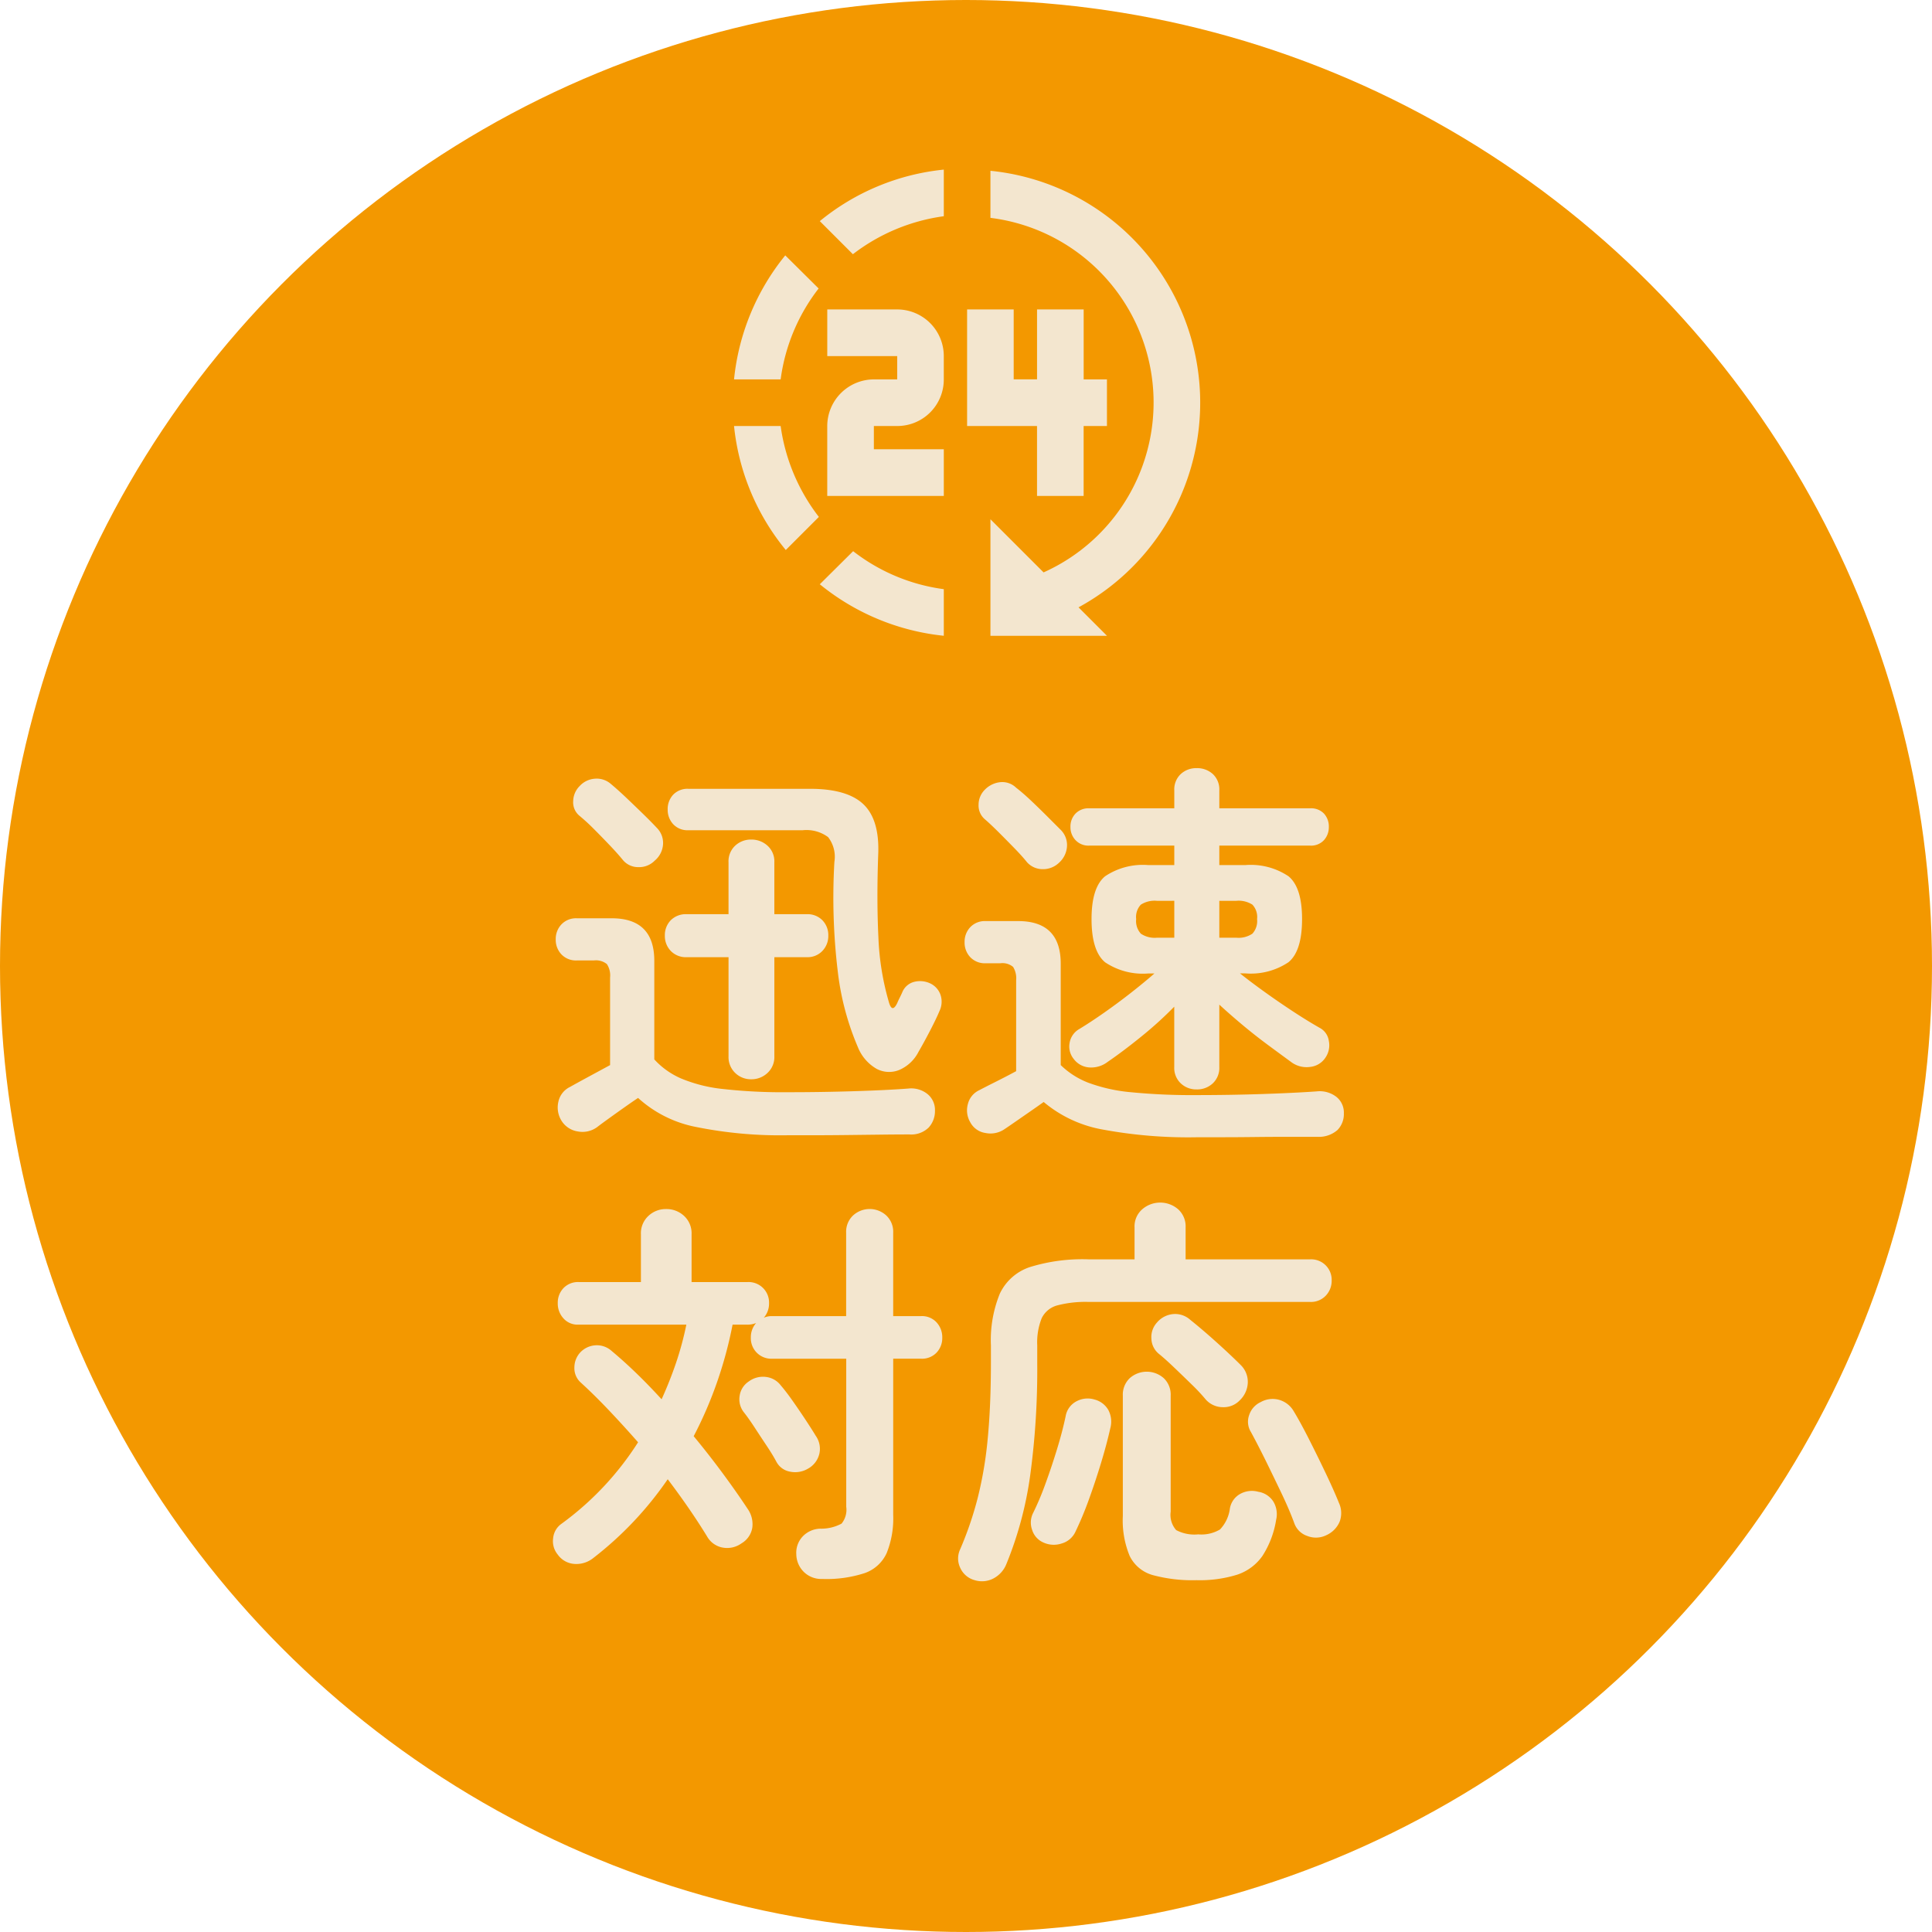
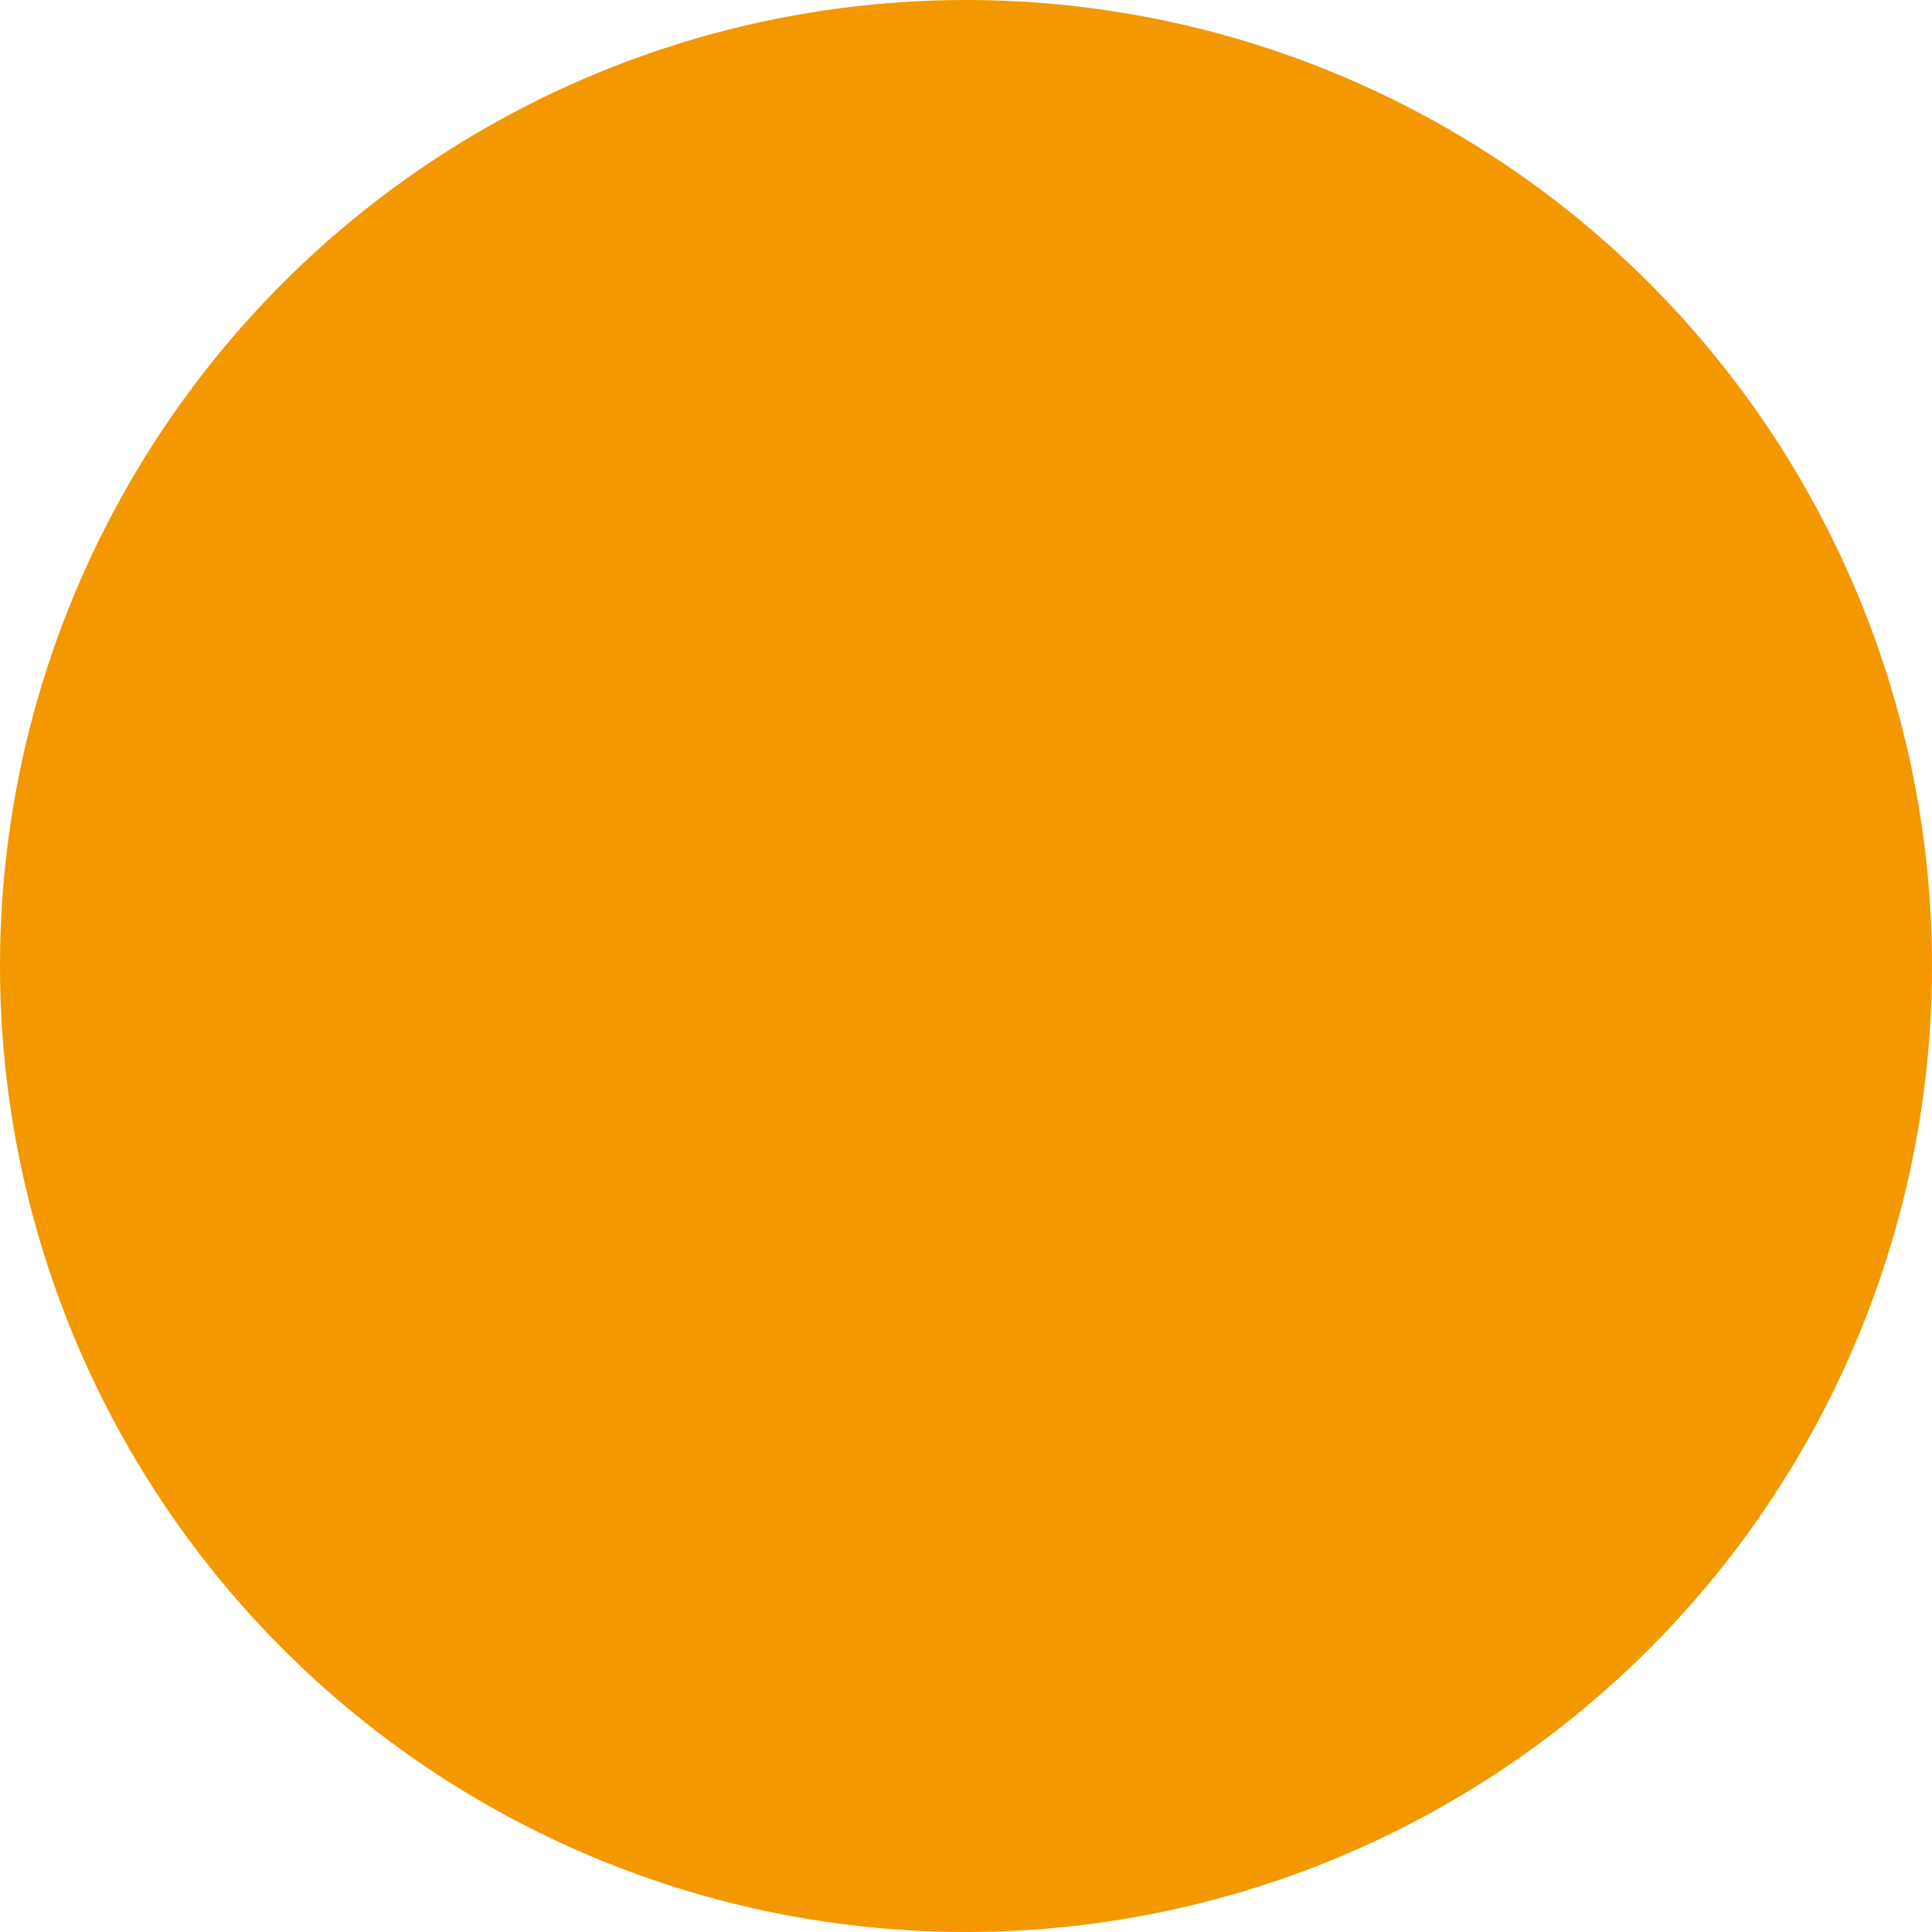
<svg xmlns="http://www.w3.org/2000/svg" width="181" height="181" viewBox="0 0 181 181">
  <g id="グループ_72" data-name="グループ 72" transform="translate(-0.451)">
    <circle id="楕円形_33" data-name="楕円形 33" cx="90.5" cy="90.5" r="90.5" transform="translate(0.451)" fill="#f39800" />
-     <path id="パス_243" data-name="パス 243" d="M22.838,2.356a39.729,39.729,0,0,1-8.645-.779A11.239,11.239,0,0,1,8.778-1.14q-.57.38-1.349.931T5.966.836q-.684.494-1.026.76A2.319,2.319,0,0,1,3.135,2,2.173,2.173,0,0,1,1.6.988,2.347,2.347,0,0,1,1.311-.779,2,2,0,0,1,2.394-2.166Q3-2.508,4.123-3.116l2.033-1.1v-8.208a1.927,1.927,0,0,0-.3-1.254,1.621,1.621,0,0,0-1.216-.342H3.04a1.879,1.879,0,0,1-1.444-.57A1.983,1.983,0,0,1,1.064-16,1.983,1.983,0,0,1,1.6-17.4a1.879,1.879,0,0,1,1.444-.57H6.308q3.99,0,3.99,3.99V-4.75a7.377,7.377,0,0,0,2.508,1.786,13.975,13.975,0,0,0,3.933.988,50.314,50.314,0,0,0,6.1.3q3.116,0,6.175-.095t5.073-.247a2.439,2.439,0,0,1,1.805.513,1.912,1.912,0,0,1,.7,1.539,2.281,2.281,0,0,1-.589,1.6A2.326,2.326,0,0,1,34.2,2.28q-1.178,0-2.736.019l-3.192.038q-1.634.019-3.059.019Zm12.2-7.79A3.637,3.637,0,0,1,33.25-3.762a2.51,2.51,0,0,1-2.109-.095A4.085,4.085,0,0,1,29.374-5.89a25.389,25.389,0,0,1-1.881-7.049,58.06,58.06,0,0,1-.323-10.317,2.989,2.989,0,0,0-.589-2.318,3.4,3.4,0,0,0-2.375-.646H13.49a1.819,1.819,0,0,1-1.425-.57,1.974,1.974,0,0,1-.513-1.368,1.956,1.956,0,0,1,.513-1.387A1.851,1.851,0,0,1,13.49-30.1h11.4q3.5,0,5.016,1.463T31.274-23.9q-.152,4.218.019,7.695A25.066,25.066,0,0,0,32.3-10.032q.3.95.76,0,.076-.19.247-.532t.247-.532a1.641,1.641,0,0,1,1.14-.931,2.229,2.229,0,0,1,1.482.171,1.845,1.845,0,0,1,.95,1.1,2.023,2.023,0,0,1-.114,1.482q-.3.722-.893,1.862T35.036-5.434ZM19.38-2.888a2.116,2.116,0,0,1-1.5-.589,2.061,2.061,0,0,1-.627-1.577v-9.272H13.338a1.956,1.956,0,0,1-1.5-.589,2.011,2.011,0,0,1-.551-1.425,1.993,1.993,0,0,1,.551-1.444,1.99,1.99,0,0,1,1.5-.57h3.914v-4.864a2,2,0,0,1,.627-1.558,2.154,2.154,0,0,1,1.5-.57,2.224,2.224,0,0,1,1.52.57,1.971,1.971,0,0,1,.646,1.558v4.864h3.04a1.941,1.941,0,0,1,1.463.57A1.993,1.993,0,0,1,26.6-16.34a2.011,2.011,0,0,1-.551,1.425,1.909,1.909,0,0,1-1.463.589h-3.04v9.272A2.03,2.03,0,0,1,20.9-3.477,2.183,2.183,0,0,1,19.38-2.888ZM10.336-23.37a2.039,2.039,0,0,1-1.5.608,1.863,1.863,0,0,1-1.463-.646q-.494-.608-1.235-1.387t-1.5-1.539a18.34,18.34,0,0,0-1.368-1.254,1.629,1.629,0,0,1-.57-1.368,2.05,2.05,0,0,1,.608-1.406,2.13,2.13,0,0,1,1.406-.684,2.013,2.013,0,0,1,1.52.494q.684.57,1.482,1.33t1.558,1.5q.76.741,1.254,1.273a2,2,0,0,1,.589,1.558A2.182,2.182,0,0,1,10.336-23.37ZM61.1-1.938a2.087,2.087,0,0,1-1.482-.57,1.985,1.985,0,0,1-.608-1.52V-9.69A35.415,35.415,0,0,1,55.936-6.9q-1.71,1.387-3.154,2.375a2.539,2.539,0,0,1-1.672.532,1.985,1.985,0,0,1-1.52-.8,1.84,1.84,0,0,1-.38-1.52A1.836,1.836,0,0,1,50.122-7.6q1.064-.646,2.337-1.539T54.967-11q1.235-.969,2.185-1.8h-.57a6.35,6.35,0,0,1-4.047-1.045Q51.262-14.9,51.262-17.9q0-2.964,1.273-4.009a6.35,6.35,0,0,1,4.047-1.045h2.432v-1.824h-7.98a1.651,1.651,0,0,1-1.273-.513,1.753,1.753,0,0,1-.475-1.235,1.736,1.736,0,0,1,.475-1.254,1.684,1.684,0,0,1,1.273-.494h7.98v-1.672a1.971,1.971,0,0,1,.608-1.539,2.128,2.128,0,0,1,1.482-.551,2.179,2.179,0,0,1,1.52.551,1.971,1.971,0,0,1,.608,1.539v1.672h8.512a1.671,1.671,0,0,1,1.292.494,1.777,1.777,0,0,1,.456,1.254,1.8,1.8,0,0,1-.456,1.235,1.638,1.638,0,0,1-1.292.513H63.232v1.824h2.432a6.35,6.35,0,0,1,4.047,1.045q1.273,1.045,1.273,4.009,0,3-1.273,4.047a6.35,6.35,0,0,1-4.047,1.045H65.17q.95.76,2.242,1.691t2.679,1.843q1.387.912,2.527,1.558a1.639,1.639,0,0,1,.874,1.235,2.033,2.033,0,0,1-.3,1.539,1.948,1.948,0,0,1-1.425.893,2.407,2.407,0,0,1-1.729-.4q-.988-.722-2.223-1.634T65.379-8q-1.2-1.007-2.147-1.881v5.852a1.985,1.985,0,0,1-.608,1.52A2.136,2.136,0,0,1,61.1-1.938Zm-.038,4.484a43.881,43.881,0,0,1-8.74-.722A11.784,11.784,0,0,1,46.778-.76q-.532.38-1.273.893l-1.425.988q-.684.475-1.026.7a2.321,2.321,0,0,1-1.729.323A1.919,1.919,0,0,1,39.9,1.14a2.194,2.194,0,0,1-.228-1.691,1.944,1.944,0,0,1,1.064-1.311q.57-.3,1.6-.817t1.862-.969V-12.16a2.025,2.025,0,0,0-.285-1.254,1.55,1.55,0,0,0-1.2-.342H41.344a1.879,1.879,0,0,1-1.444-.57,1.983,1.983,0,0,1-.532-1.406,1.983,1.983,0,0,1,.532-1.406,1.879,1.879,0,0,1,1.444-.57h3.04q3.99,0,3.99,3.99v9.5a7.621,7.621,0,0,0,2.584,1.653,15.4,15.4,0,0,0,4.028.893,58.219,58.219,0,0,0,6.08.266q3.192,0,6.194-.1t5.092-.247a2.554,2.554,0,0,1,1.824.494A1.878,1.878,0,0,1,74.9.3a2.146,2.146,0,0,1-.589,1.558,2.638,2.638,0,0,1-1.881.646H69.654q-1.558,0-3.173.019t-3.021.019ZM48.222-23.18a2.145,2.145,0,0,1-1.52.608,1.958,1.958,0,0,1-1.482-.646q-.456-.57-1.178-1.311t-1.463-1.482q-.741-.741-1.311-1.235a1.68,1.68,0,0,1-.589-1.368,1.978,1.978,0,0,1,.589-1.406,2.354,2.354,0,0,1,1.425-.7,1.863,1.863,0,0,1,1.5.513q.684.532,1.463,1.273t1.5,1.463l1.216,1.216a2,2,0,0,1,.589,1.558A2.237,2.237,0,0,1,48.222-23.18Zm9.158,7.03h1.634v-3.458H57.38a2.391,2.391,0,0,0-1.5.361,1.687,1.687,0,0,0-.437,1.349,1.752,1.752,0,0,0,.437,1.368A2.3,2.3,0,0,0,57.38-16.15Zm5.852,0h1.6a2.3,2.3,0,0,0,1.5-.38,1.752,1.752,0,0,0,.437-1.368,1.687,1.687,0,0,0-.437-1.349,2.391,2.391,0,0,0-1.5-.361h-1.6ZM26.03,43.926a2.339,2.339,0,0,1-1.729-.665,2.381,2.381,0,0,1-.7-1.653,2.234,2.234,0,0,1,.57-1.634,2.361,2.361,0,0,1,1.672-.76,4.01,4.01,0,0,0,2-.475,2.054,2.054,0,0,0,.437-1.577V23.292H21.356a1.919,1.919,0,0,1-2.014-1.976,2.019,2.019,0,0,1,.494-1.368,2.164,2.164,0,0,1-.874.152h-1.33a38.874,38.874,0,0,1-1.444,5.358,37.677,37.677,0,0,1-2.2,5.092q1.444,1.748,2.736,3.5t2.318,3.306a2.493,2.493,0,0,1,.437,1.767,2.083,2.083,0,0,1-1.007,1.463,2.3,2.3,0,0,1-1.767.4,2.11,2.11,0,0,1-1.463-1.045q-1.558-2.546-3.686-5.358A32.62,32.62,0,0,1,4.6,41.95a2.526,2.526,0,0,1-1.729.57,2.076,2.076,0,0,1-1.615-.874,1.962,1.962,0,0,1-.437-1.52A1.858,1.858,0,0,1,1.6,38.758,28.03,28.03,0,0,0,8.778,31.12q-1.368-1.558-2.736-3T3.42,25.534a1.8,1.8,0,0,1-.608-1.444,2.077,2.077,0,0,1,.532-1.368,2.13,2.13,0,0,1,1.406-.684,2.064,2.064,0,0,1,1.558.532q1.14.95,2.318,2.09t2.356,2.432q.76-1.672,1.349-3.4A29.284,29.284,0,0,0,13.3,20.1H3.154a1.76,1.76,0,0,1-1.368-.589,2.051,2.051,0,0,1-.532-1.425,1.983,1.983,0,0,1,.532-1.406,1.879,1.879,0,0,1,1.444-.57H9.044V11.626a2.211,2.211,0,0,1,.7-1.71A2.364,2.364,0,0,1,11.4,9.27a2.411,2.411,0,0,1,1.691.646,2.211,2.211,0,0,1,.7,1.71V16.11h5.244a1.919,1.919,0,0,1,2.014,1.976,2.019,2.019,0,0,1-.494,1.368,1.791,1.791,0,0,1,.8-.152h6.916V11.474a2.09,2.09,0,0,1,.646-1.6,2.3,2.3,0,0,1,3.116,0,2.09,2.09,0,0,1,.646,1.6V19.3H35.3a1.849,1.849,0,0,1,1.444.589,2.051,2.051,0,0,1,.532,1.425,1.983,1.983,0,0,1-.532,1.406,1.879,1.879,0,0,1-1.444.57H32.68v14.63a8.715,8.715,0,0,1-.608,3.572,3.543,3.543,0,0,1-2.052,1.881A11.55,11.55,0,0,1,26.03,43.926ZM24.7,33.59a2.359,2.359,0,0,1-1.672.285,1.8,1.8,0,0,1-1.292-.931q-.342-.646-.912-1.5t-1.14-1.729q-.57-.874-1.026-1.444a1.972,1.972,0,0,1-.361-1.52,1.922,1.922,0,0,1,.855-1.33A2.224,2.224,0,0,1,20.767,25a2.036,2.036,0,0,1,1.387.8q.494.57,1.121,1.463t1.216,1.786q.589.893.931,1.463a2.1,2.1,0,0,1,.342,1.672A2.159,2.159,0,0,1,24.7,33.59ZM40.318,44.04a2.069,2.069,0,0,1-1.368-1.178,2.019,2.019,0,0,1,0-1.71,32.521,32.521,0,0,0,1.634-4.769,36.528,36.528,0,0,0,.95-5.6q.3-3.116.3-7.144v-1.6a11.523,11.523,0,0,1,.836-4.845A4.775,4.775,0,0,1,45.505,14.7,16.676,16.676,0,0,1,51,13.982H55.29v-3a2.125,2.125,0,0,1,.722-1.691,2.568,2.568,0,0,1,3.363,0,2.152,2.152,0,0,1,.7,1.691v3H71.744a1.919,1.919,0,0,1,2.014,1.976,2.011,2.011,0,0,1-.551,1.425,1.909,1.909,0,0,1-1.463.589H51a10.447,10.447,0,0,0-2.945.323,2.27,2.27,0,0,0-1.463,1.2,6.1,6.1,0,0,0-.418,2.546V23.71a73.622,73.622,0,0,1-.665,10.545,34.183,34.183,0,0,1-2.223,8.265,2.612,2.612,0,0,1-1.2,1.349A2.3,2.3,0,0,1,40.318,44.04Zm20.786,0a14.228,14.228,0,0,1-4.1-.475,3.429,3.429,0,0,1-2.166-1.786,8.678,8.678,0,0,1-.646-3.743V26.75a2.137,2.137,0,0,1,.646-1.634,2.4,2.4,0,0,1,3.192,0,2.137,2.137,0,0,1,.646,1.634V37.618a2.16,2.16,0,0,0,.513,1.729,3.663,3.663,0,0,0,2.071.4,3.411,3.411,0,0,0,2.033-.456,3.48,3.48,0,0,0,.931-1.976,1.932,1.932,0,0,1,.95-1.349,2.256,2.256,0,0,1,1.71-.209,2.051,2.051,0,0,1,1.406.912,2.285,2.285,0,0,1,.266,1.71,8.757,8.757,0,0,1-1.292,3.4A4.685,4.685,0,0,1,64.9,43.527,11.816,11.816,0,0,1,61.1,44.04Zm12.16-4.218a2.195,2.195,0,0,1-1.786.076,1.938,1.938,0,0,1-1.216-1.178q-.456-1.254-1.2-2.812t-1.5-3.1Q66.8,31.272,66.2,30.17a1.823,1.823,0,0,1-.171-1.6,2.017,2.017,0,0,1,1.083-1.216,2.265,2.265,0,0,1,1.729-.209,2.3,2.3,0,0,1,1.349,1.045q.646,1.064,1.463,2.679t1.577,3.211q.76,1.6,1.216,2.736a2.274,2.274,0,0,1,.057,1.748A2.425,2.425,0,0,1,73.264,39.822Zm-26.524.684a1.9,1.9,0,0,1-1.045-1.178,2,2,0,0,1,.1-1.6,26.272,26.272,0,0,0,1.14-2.7q.57-1.558,1.083-3.23t.817-3.116a1.939,1.939,0,0,1,1.064-1.425,2.2,2.2,0,0,1,1.672-.133,2.073,2.073,0,0,1,1.273.988,2.345,2.345,0,0,1,.171,1.71q-.342,1.52-.874,3.268T51,36.516a31.665,31.665,0,0,1-1.254,3A2.021,2.021,0,0,1,48.469,40.6,2.331,2.331,0,0,1,46.74,40.506Zm18.392-13.3a2.081,2.081,0,0,1-1.577.627,2.151,2.151,0,0,1-1.577-.7,17.527,17.527,0,0,0-1.33-1.425q-.836-.817-1.672-1.615T57.57,22.836a1.9,1.9,0,0,1-.7-1.406,2.013,2.013,0,0,1,.513-1.52,2.257,2.257,0,0,1,1.52-.8,2.117,2.117,0,0,1,1.6.532q1.14.912,2.47,2.109t2.28,2.147a2.2,2.2,0,0,1,.646,1.653A2.422,2.422,0,0,1,65.132,27.206Z" transform="translate(51.451 104)" fill="#f3e6cf" />
-     <path id="hours-24" d="M26.021,2.109V6.52A17.436,17.436,0,0,1,31,39.735l-4.979-4.979V45.674H36.939L34.275,43.01a21.832,21.832,0,0,0-8.254-40.9M21.653,2A21.755,21.755,0,0,0,10.036,6.826l3.1,3.1a17.9,17.9,0,0,1,8.517-3.559V2M6.8,10.036A21.9,21.9,0,0,0,2,21.653H6.367a17.683,17.683,0,0,1,3.559-8.517L6.8,10.036M10.735,15.1V19.47h6.551v2.184H15.1a4.38,4.38,0,0,0-4.367,4.367v6.551H21.653V28.2H15.1V26.021h2.184a4.352,4.352,0,0,0,4.367-4.367V19.47A4.366,4.366,0,0,0,17.286,15.1H10.735m13.1,0V26.021h6.551v6.551h4.367V26.021h2.184V21.653H34.756V15.1H30.388v6.551H28.2V15.1H23.837M2,26.021A21.784,21.784,0,0,0,6.848,37.638l3.1-3.1a17.928,17.928,0,0,1-3.581-8.517H2M13.159,37.747l-3.123,3.1a21.926,21.926,0,0,0,11.617,4.826V41.307A17.607,17.607,0,0,1,13.159,37.747Z" transform="translate(67.219 13.89)" fill="#f3e6cf" />
  </g>
</svg>